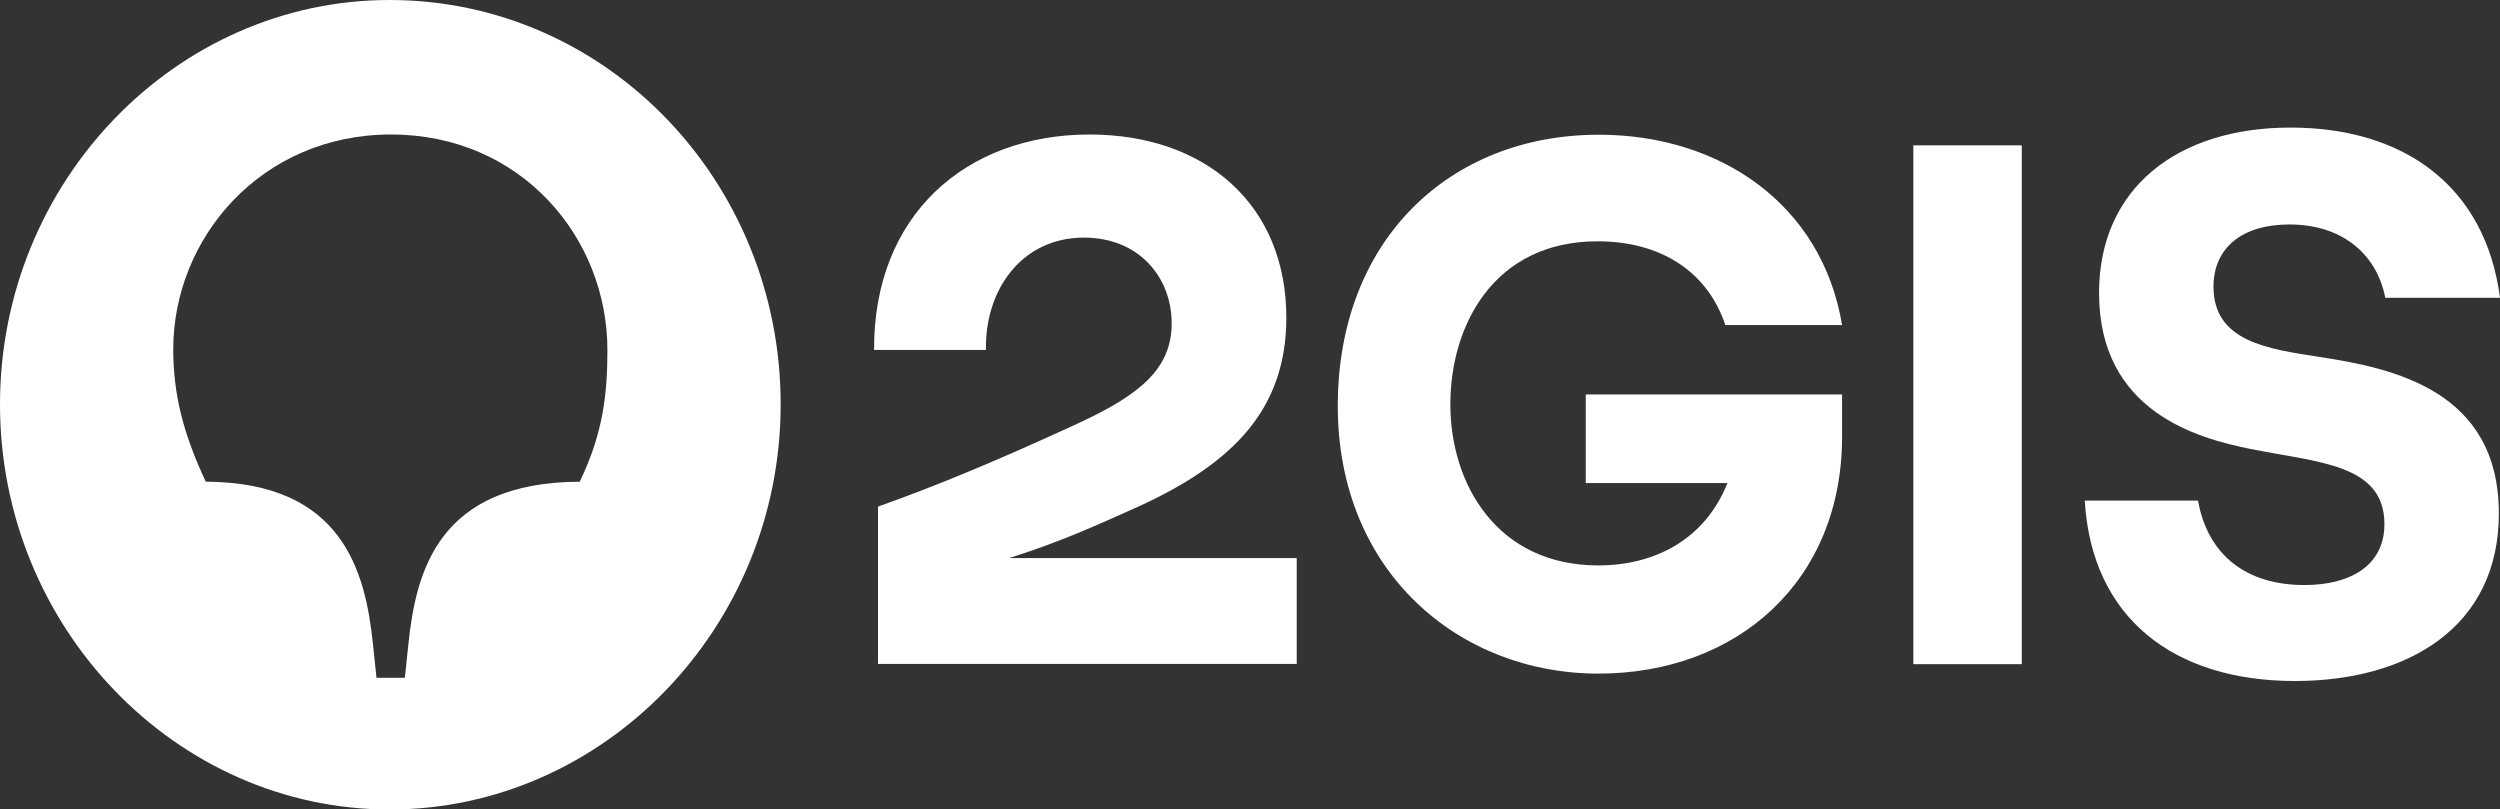
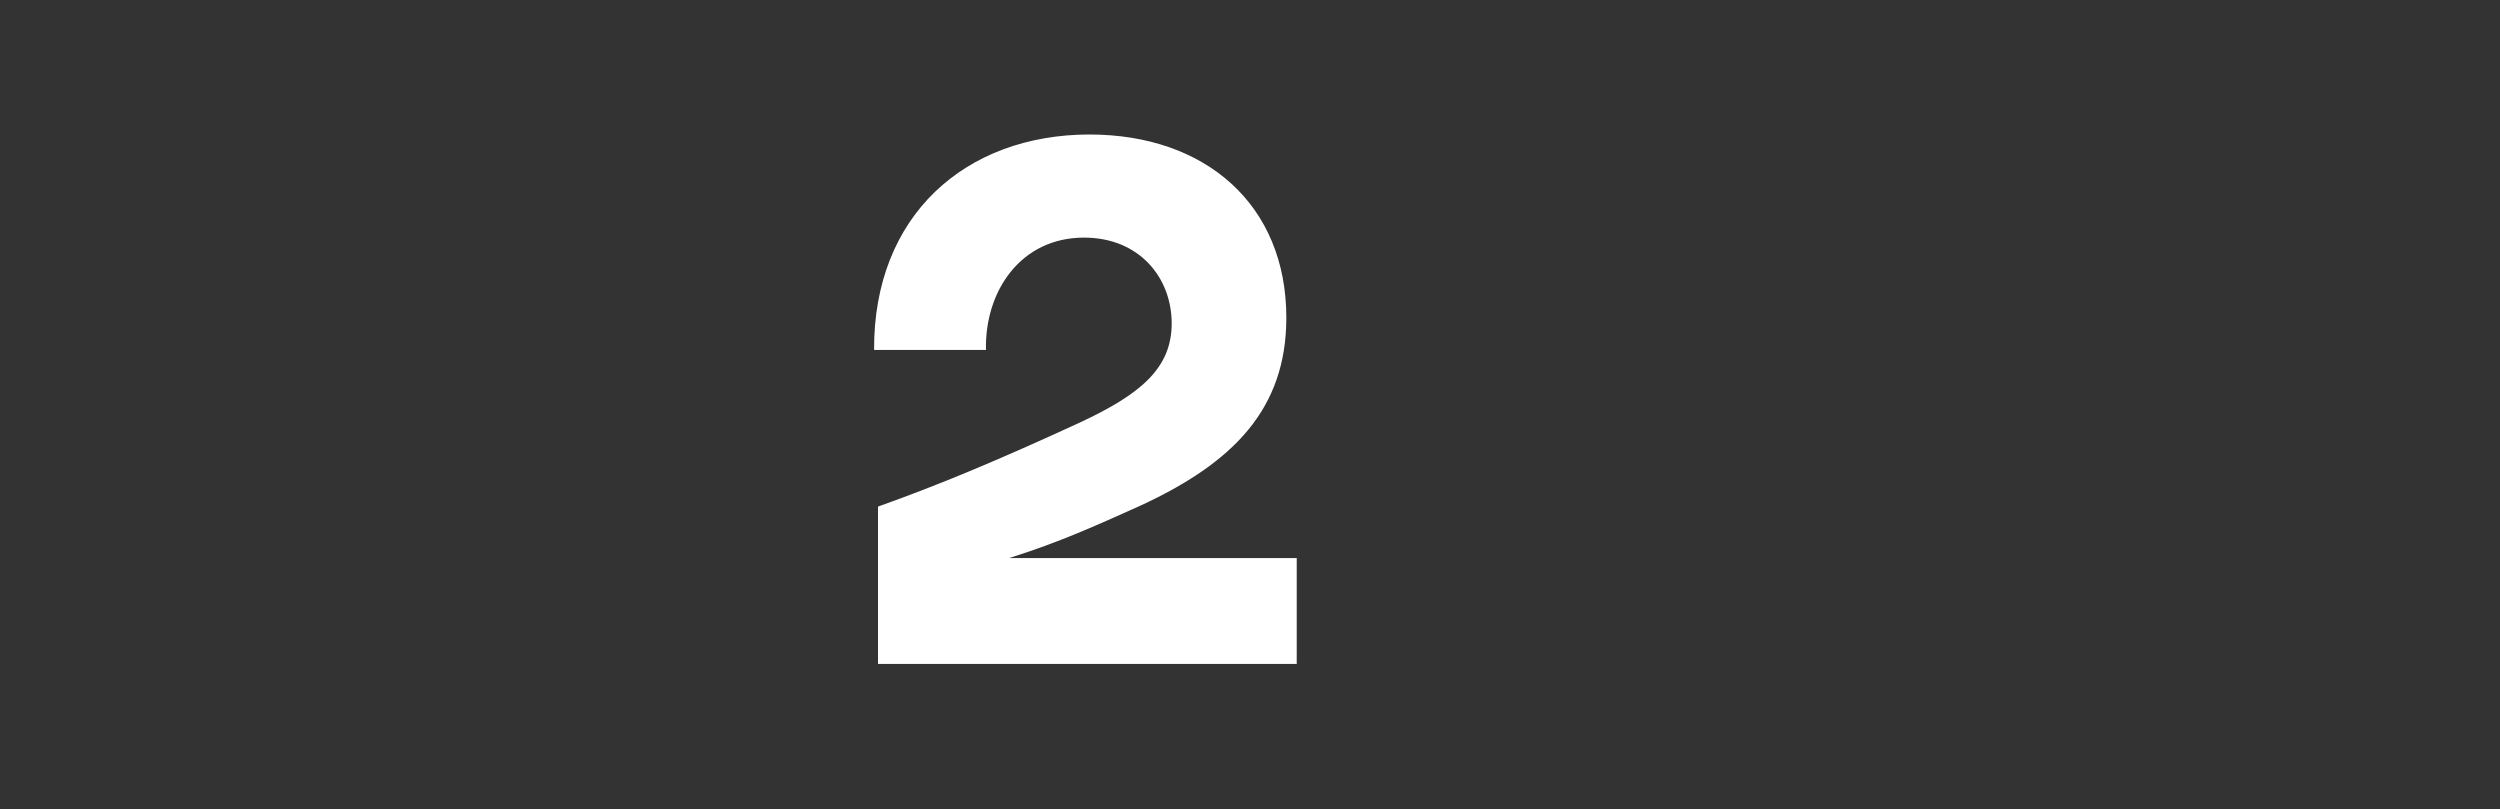
<svg xmlns="http://www.w3.org/2000/svg" id="_Слой_2" data-name="Слой 2" viewBox="0 0 108.37 35.09">
  <rect x="0" y="0" width="108.37" height="35.09" fill="#333333" stroke="none" />
  <defs>
    <style> .cls-1 { fill: #fff; } </style>
  </defs>
  <g id="Layer_1" data-name="Layer 1">
    <g id="_Слой_1-2" data-name="Слой_1">
      <g id="_2310502456944" data-name=" 2310502456944">
-         <path id="path30" class="cls-1" d="M103.4,12.91h4.97c-.63-4.84-4.16-7.38-9.08-7.38s-8.3,2.64-8.3,7.17c0,5.15,4.28,6.3,6.56,6.76,2.94,.59,5.81,.65,5.81,3.26,0,1.77-1.44,2.64-3.47,2.64-2.52,0-4.19-1.3-4.61-3.66h-4.91c.3,5.09,3.86,7.82,9.11,7.82,4.85,0,8.84-2.3,8.84-7.26,0-5.34-4.58-6.3-7.79-6.79-2.19-.34-4.58-.65-4.58-3.04,0-1.68,1.23-2.7,3.29-2.7,2.4,0,3.83,1.4,4.16,3.2h0Z" />
-         <polygon id="path32" class="cls-1" points="87.64 6.3 82.94 6.3 82.94 28.79 87.64 28.79 87.64 6.3" />
-         <path id="path26" class="cls-1" d="M68.74,20.94h6.14c-.96,2.42-3.12,3.57-5.6,3.57-4.37,0-6.41-3.51-6.41-6.98s1.92-7.07,6.38-7.07c2.73,0,4.76,1.3,5.54,3.63h5.06c-.87-5.24-5.3-8.25-10.54-8.25-6.47,0-11.32,4.56-11.32,11.76s5.27,11.6,11.29,11.6,10.57-4,10.57-10.27v-1.83h-11.11v3.85h0Z" />
        <path id="path36" class="cls-1" d="M47.24,5.83c-5.39,0-9.38,3.51-9.35,9.34h4.85c-.06-2.54,1.5-4.87,4.25-4.87,2.4,0,3.8,1.74,3.8,3.72s-1.41,3.1-4.01,4.31c-3.56,1.64-6.11,2.7-8.72,3.63v6.82h18.15v-4.59h-12.46s.04-.01,.06-.02c2.12-.67,3.71-1.39,5.6-2.24,4.04-1.86,6.35-4.19,6.35-8.16,0-4.87-3.47-7.94-8.54-7.94h0Z" />
-         <path id="path22" class="cls-1" d="M25.13,20.88c-6.11,.03-7.1,3.85-7.43,7.07l-.15,1.43h-1.23l-.15-1.43c-.33-3.23-1.35-7.04-7.25-7.07-.99-2.11-1.41-3.82-1.41-5.74,0-4.81,3.8-9.31,9.44-9.31s9.38,4.47,9.38,9.34c0,1.89-.18,3.6-1.2,5.71h0ZM16.89,0C7.61,0,0,7.88,0,17.53s7.61,17.56,16.89,17.56,16.95-7.88,16.95-17.56S26.27,0,16.89,0h0Z" />
      </g>
    </g>
  </g>
</svg>